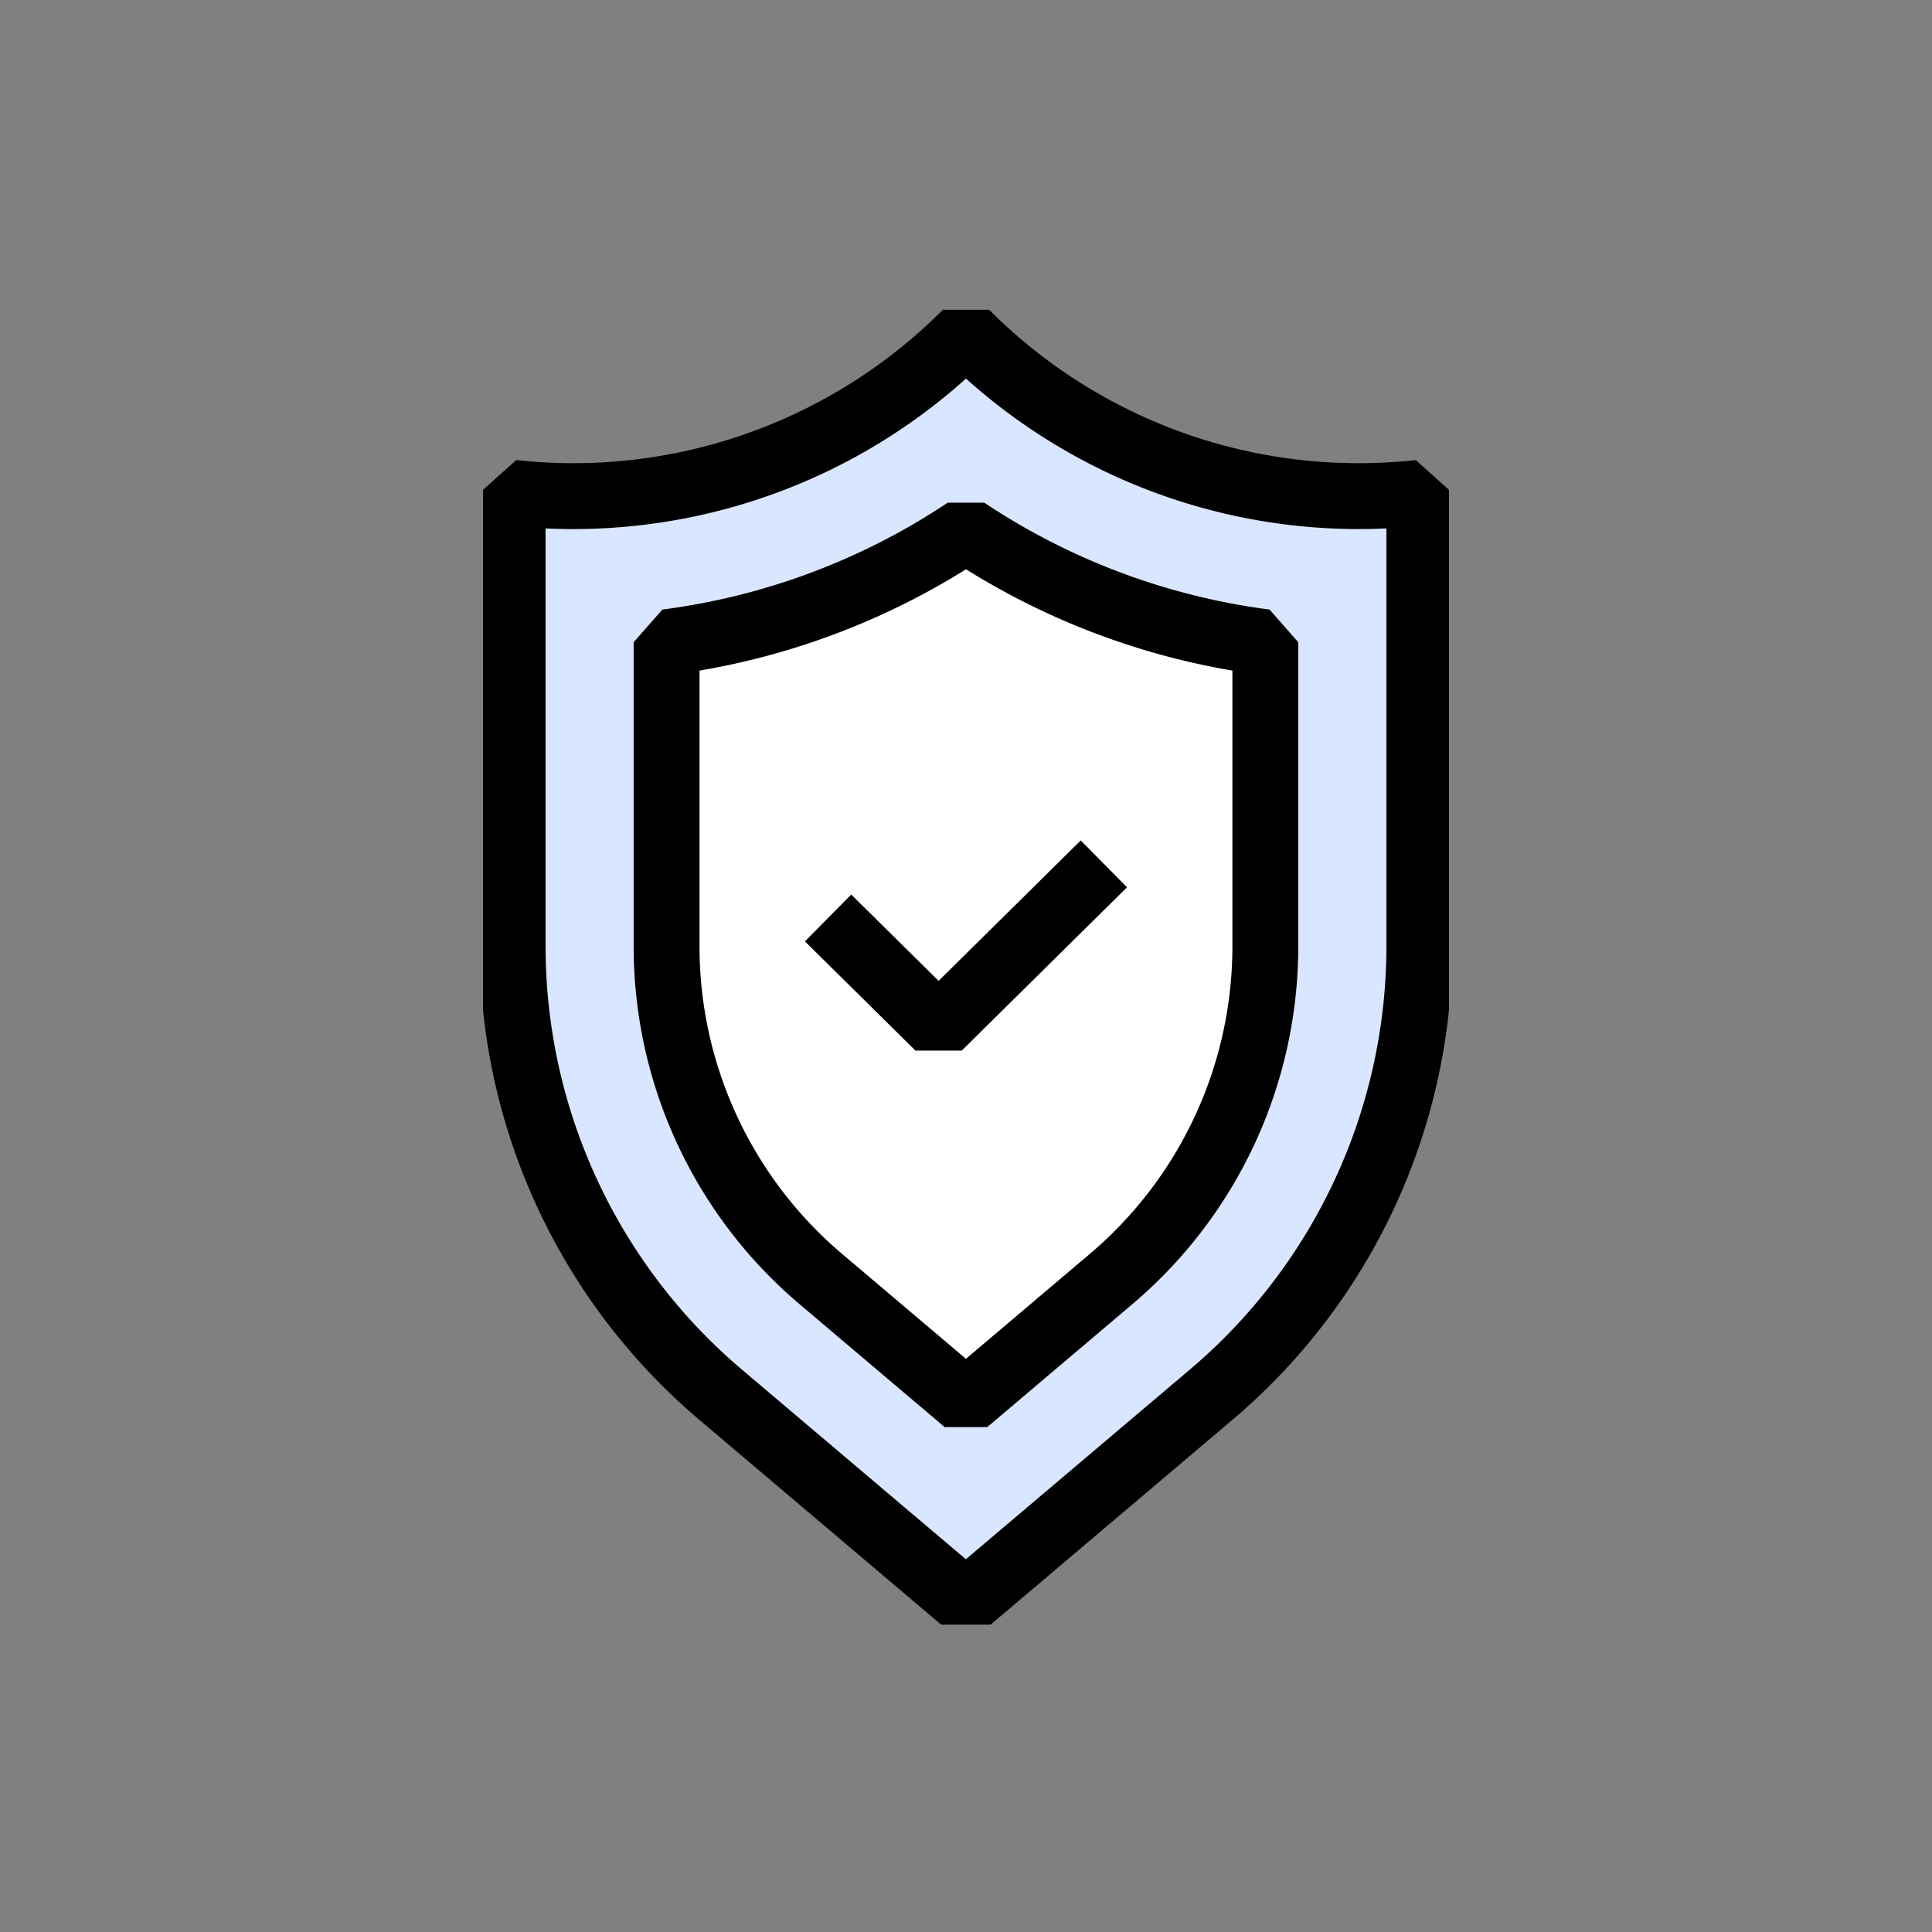
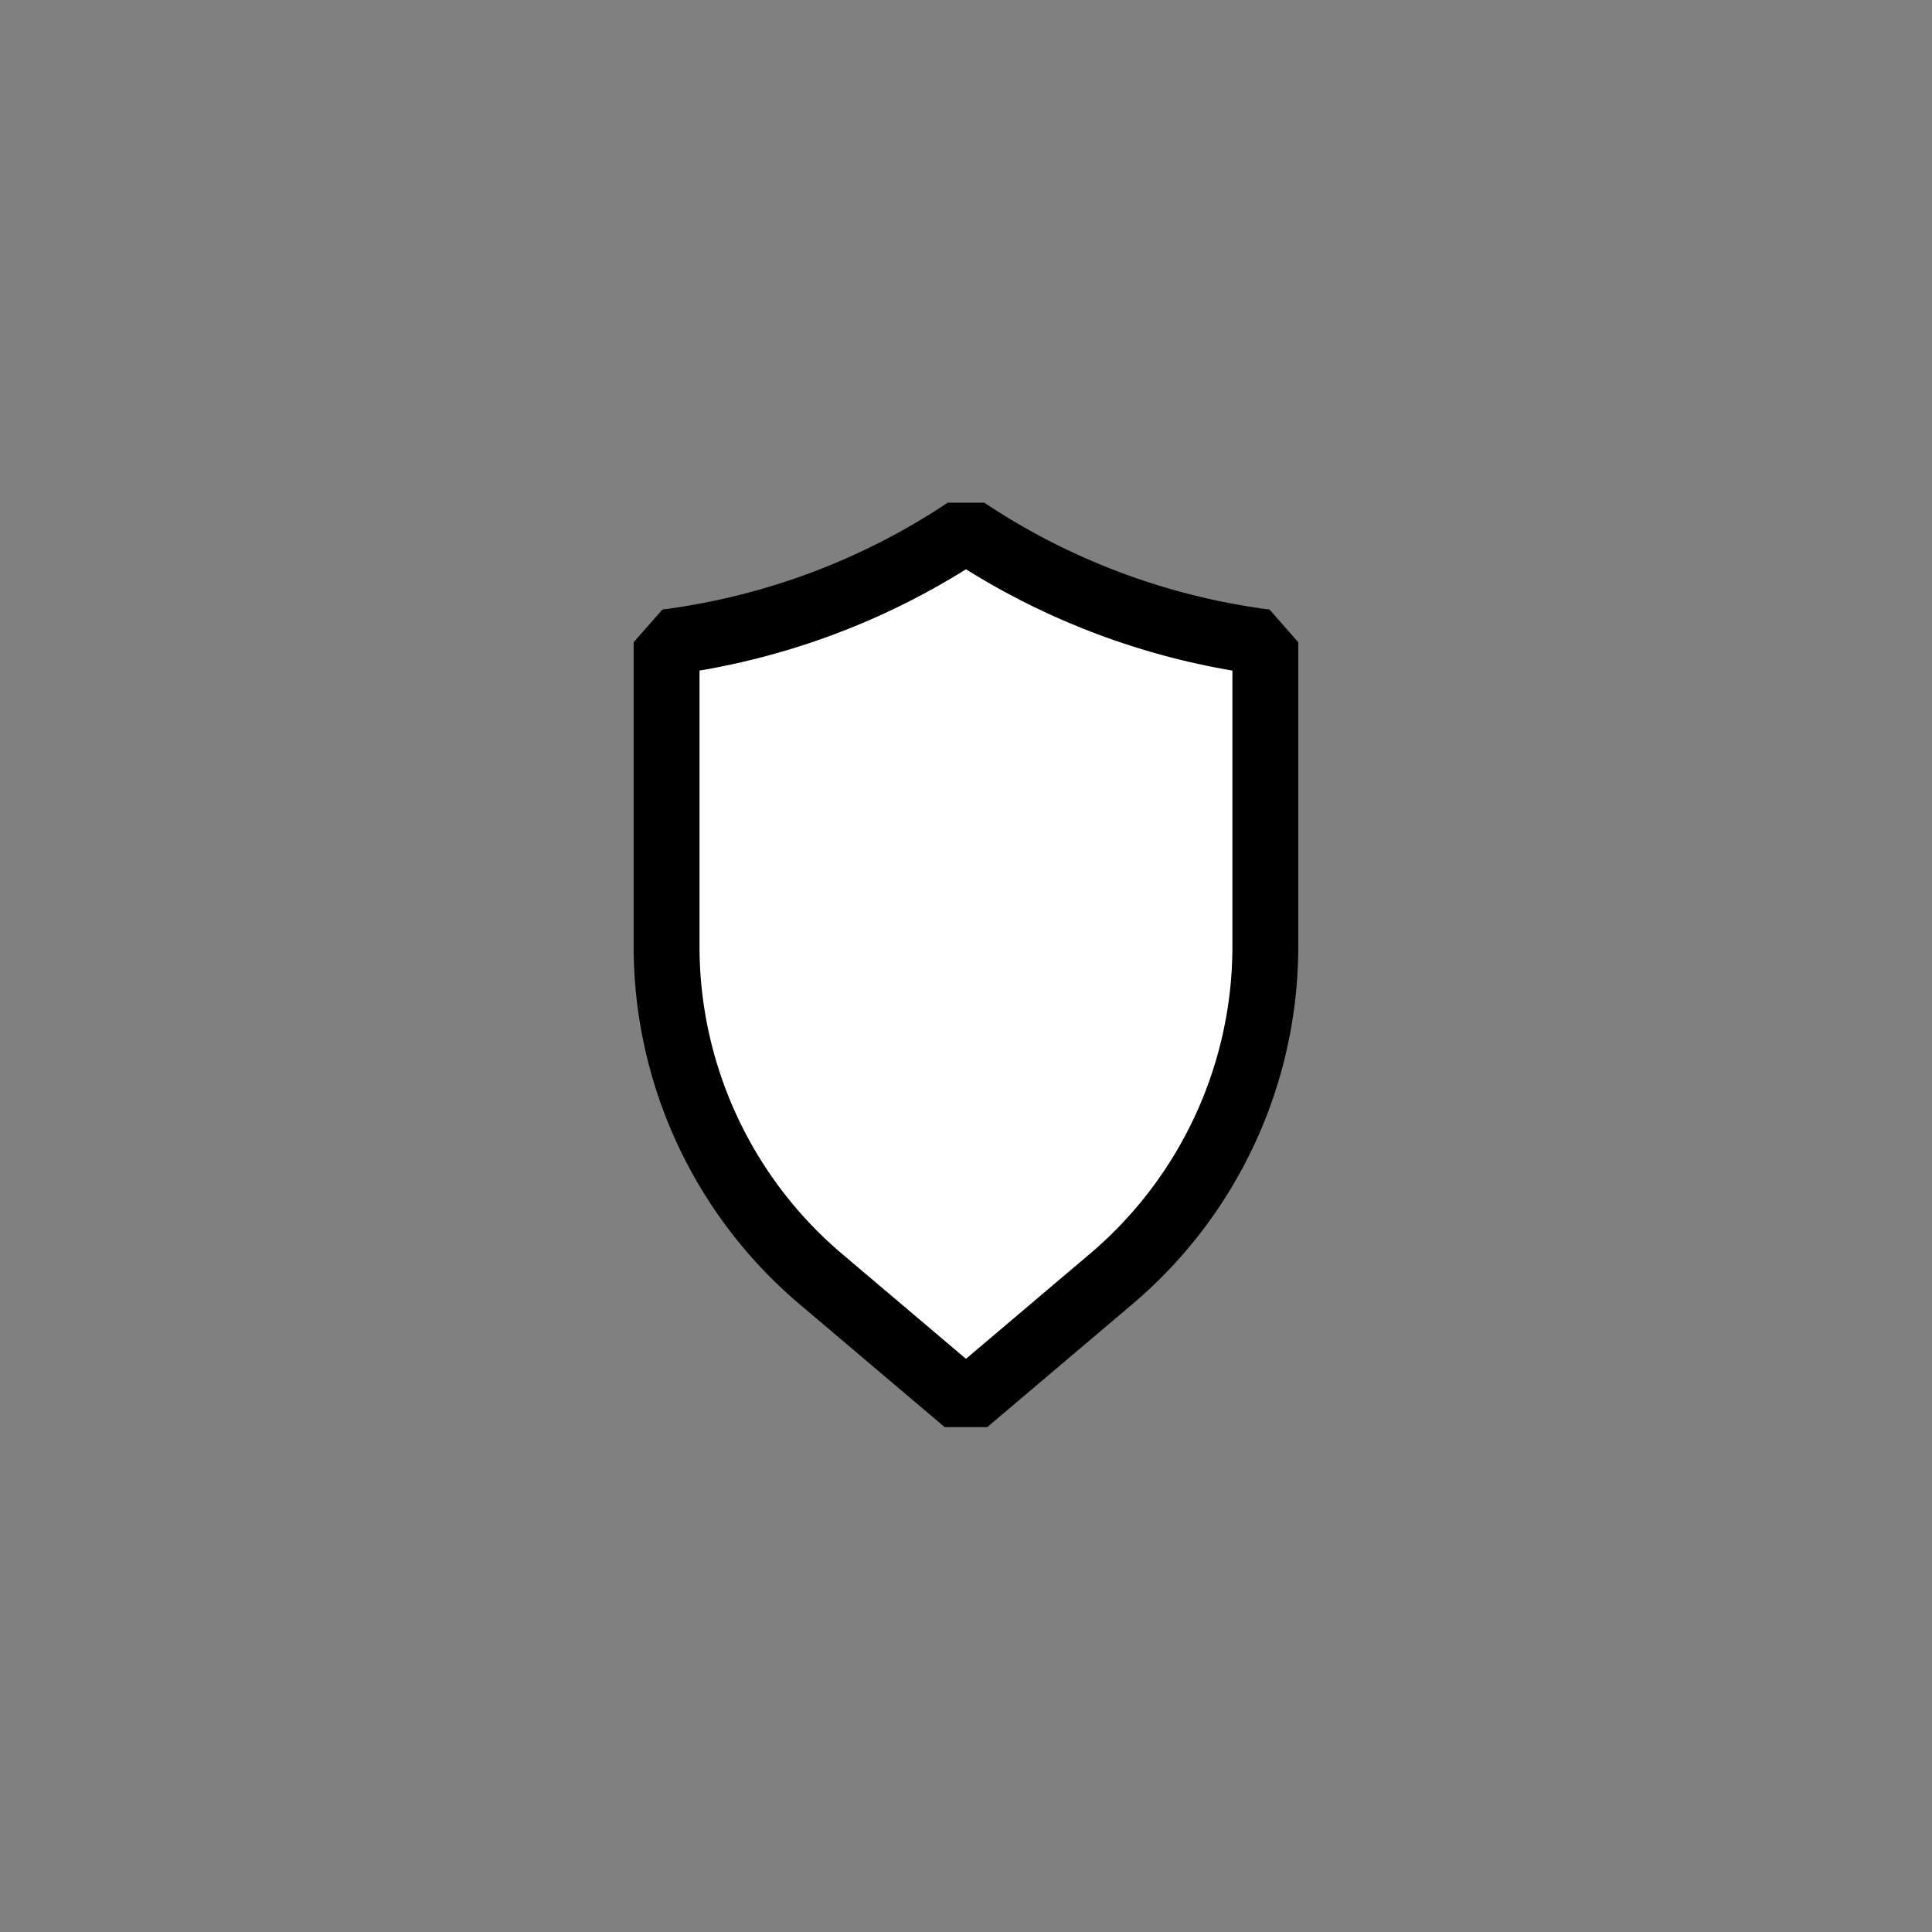
<svg xmlns="http://www.w3.org/2000/svg" width="44" height="44" viewBox="0 0 44 44">
  <rect x="0" y="0" width="44" height="44" fill="#808080" stroke="none" />
  <defs>
    <style>
      .cls-1, .cls-4 {
        fill: none;
      }

      .cls-2 {
        clip-path: url(#clip-path);
      }

      .cls-3 {
        fill: #d9e6ff;
      }

      .cls-4 {
        stroke: #000;
        stroke-linejoin: bevel;
        stroke-width: 1.5px;
      }

      .cls-5 {
        fill: #fff;
      }
    </style>
    <clipPath id="clip-path">
      <rect id="사각형_201" data-name="사각형 201" class="cls-1" width="22" height="30" />
    </clipPath>
  </defs>
  <g id="icon" transform="translate(-517 -2343)">
-     <rect id="box" class="cls-1" width="44" height="44" transform="translate(517 2343)" />
    <g id="icon-2" data-name="icon" transform="translate(528 2350)">
      <g id="그룹_272" data-name="그룹 272" class="cls-2" transform="translate(0 0)">
-         <path id="패스_129" data-name="패스 129" class="cls-3" d="M11.155.74l-.08-.079-.08.079A12.629,12.629,0,0,1,.75,4.295V14.633A13.39,13.39,0,0,0,5.5,24.847l5.572,4.719,5.572-4.719A13.387,13.387,0,0,0,21.4,14.633V4.295A12.631,12.631,0,0,1,11.155.74" transform="translate(-0.075 -0.072)" />
-         <path id="패스_130" data-name="패스 130" class="cls-4" d="M11.155.74l-.08-.079-.08.079A12.629,12.629,0,0,1,.75,4.295V14.633A13.39,13.39,0,0,0,5.5,24.847l5.572,4.719,5.572-4.719A13.387,13.387,0,0,0,21.4,14.633V4.295A12.631,12.631,0,0,1,11.155.74Z" transform="translate(-0.075 -0.072)" />
        <path id="패스_131" data-name="패스 131" class="cls-5" d="M8.174,22.772a9.927,9.927,0,0,1-3.53-7.582V8.254A15.972,15.972,0,0,0,11.463,5.7,15.983,15.983,0,0,0,18.28,8.254v6.935a9.925,9.925,0,0,1-3.529,7.582l-3.289,2.786Z" transform="translate(-0.463 -0.628)" />
        <path id="패스_132" data-name="패스 132" class="cls-4" d="M8.174,22.772a9.927,9.927,0,0,1-3.53-7.582V8.254A15.972,15.972,0,0,0,11.463,5.7,15.983,15.983,0,0,0,18.28,8.254v6.935a9.925,9.925,0,0,1-3.529,7.582l-3.289,2.786Z" transform="translate(-0.463 -0.628)" />
-         <path id="패스_133" data-name="패스 133" class="cls-5" d="M15.01,14.244l-3.764,3.719L8.729,15.476" transform="translate(-0.87 -1.57)" />
-         <path id="패스_134" data-name="패스 134" class="cls-4" d="M15.01,14.244l-3.764,3.719L8.729,15.476" transform="translate(-0.87 -1.57)" />
      </g>
    </g>
  </g>
</svg>